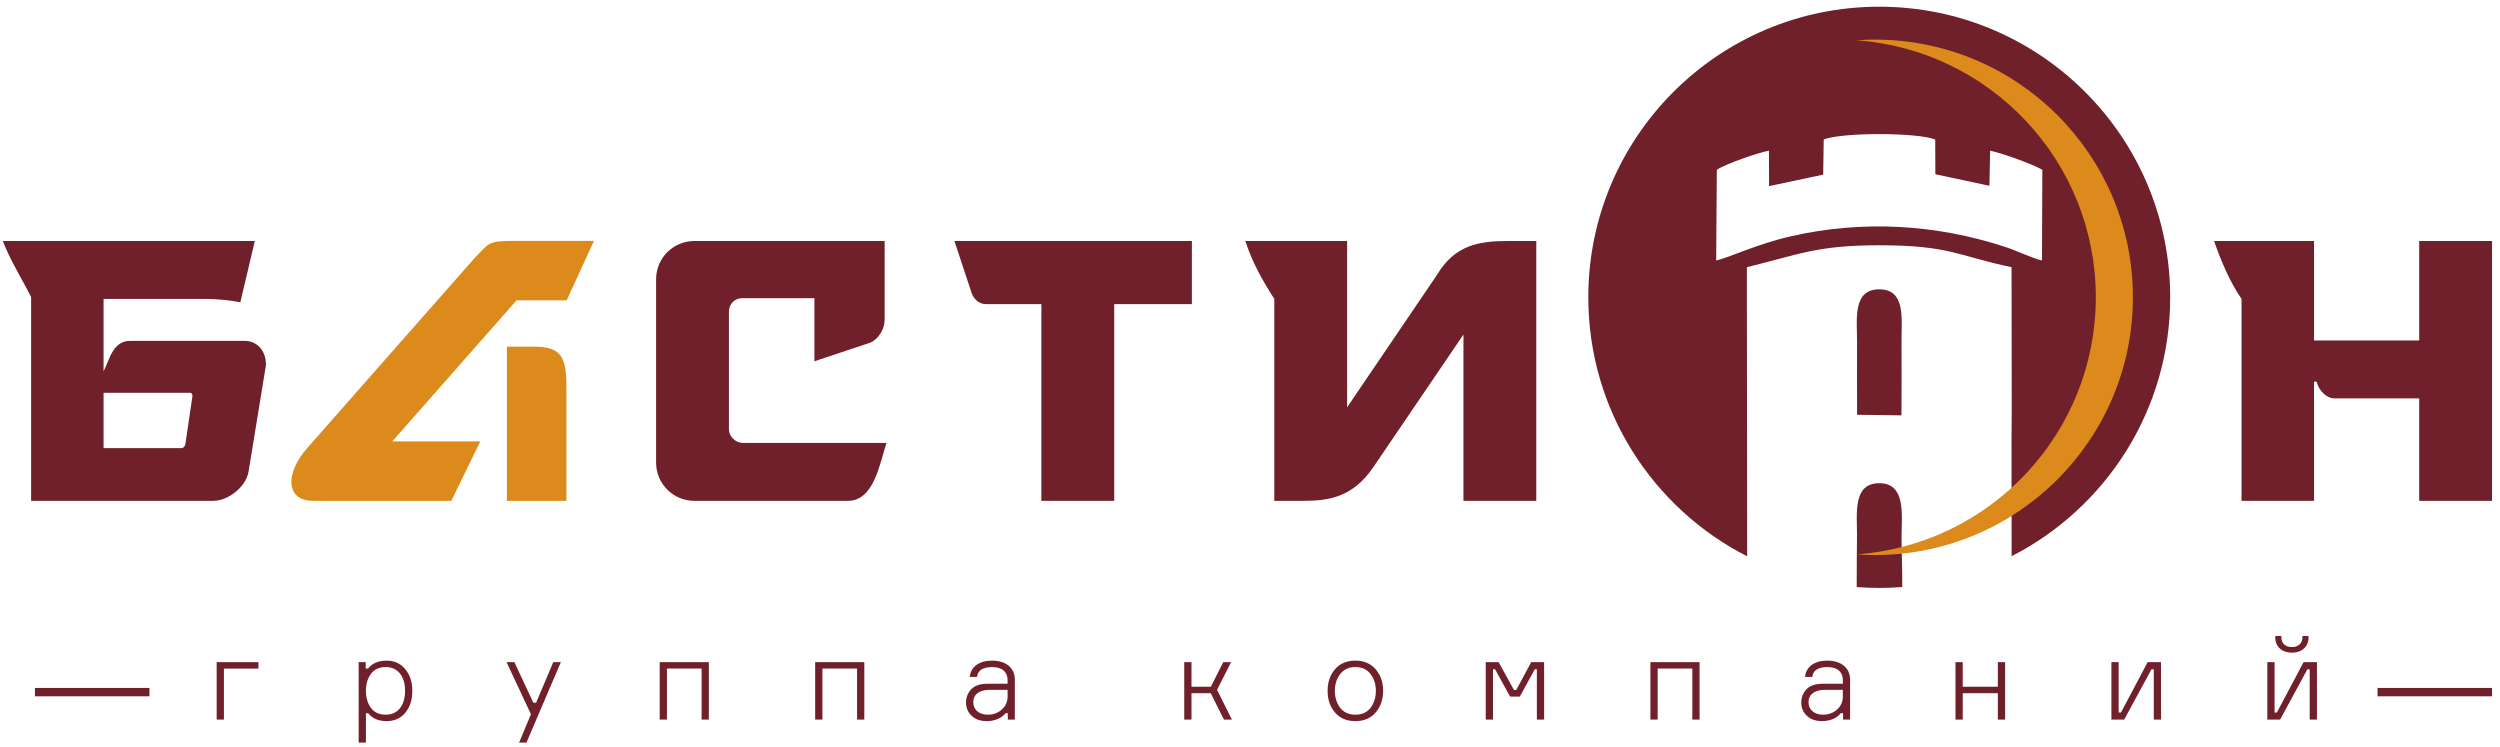
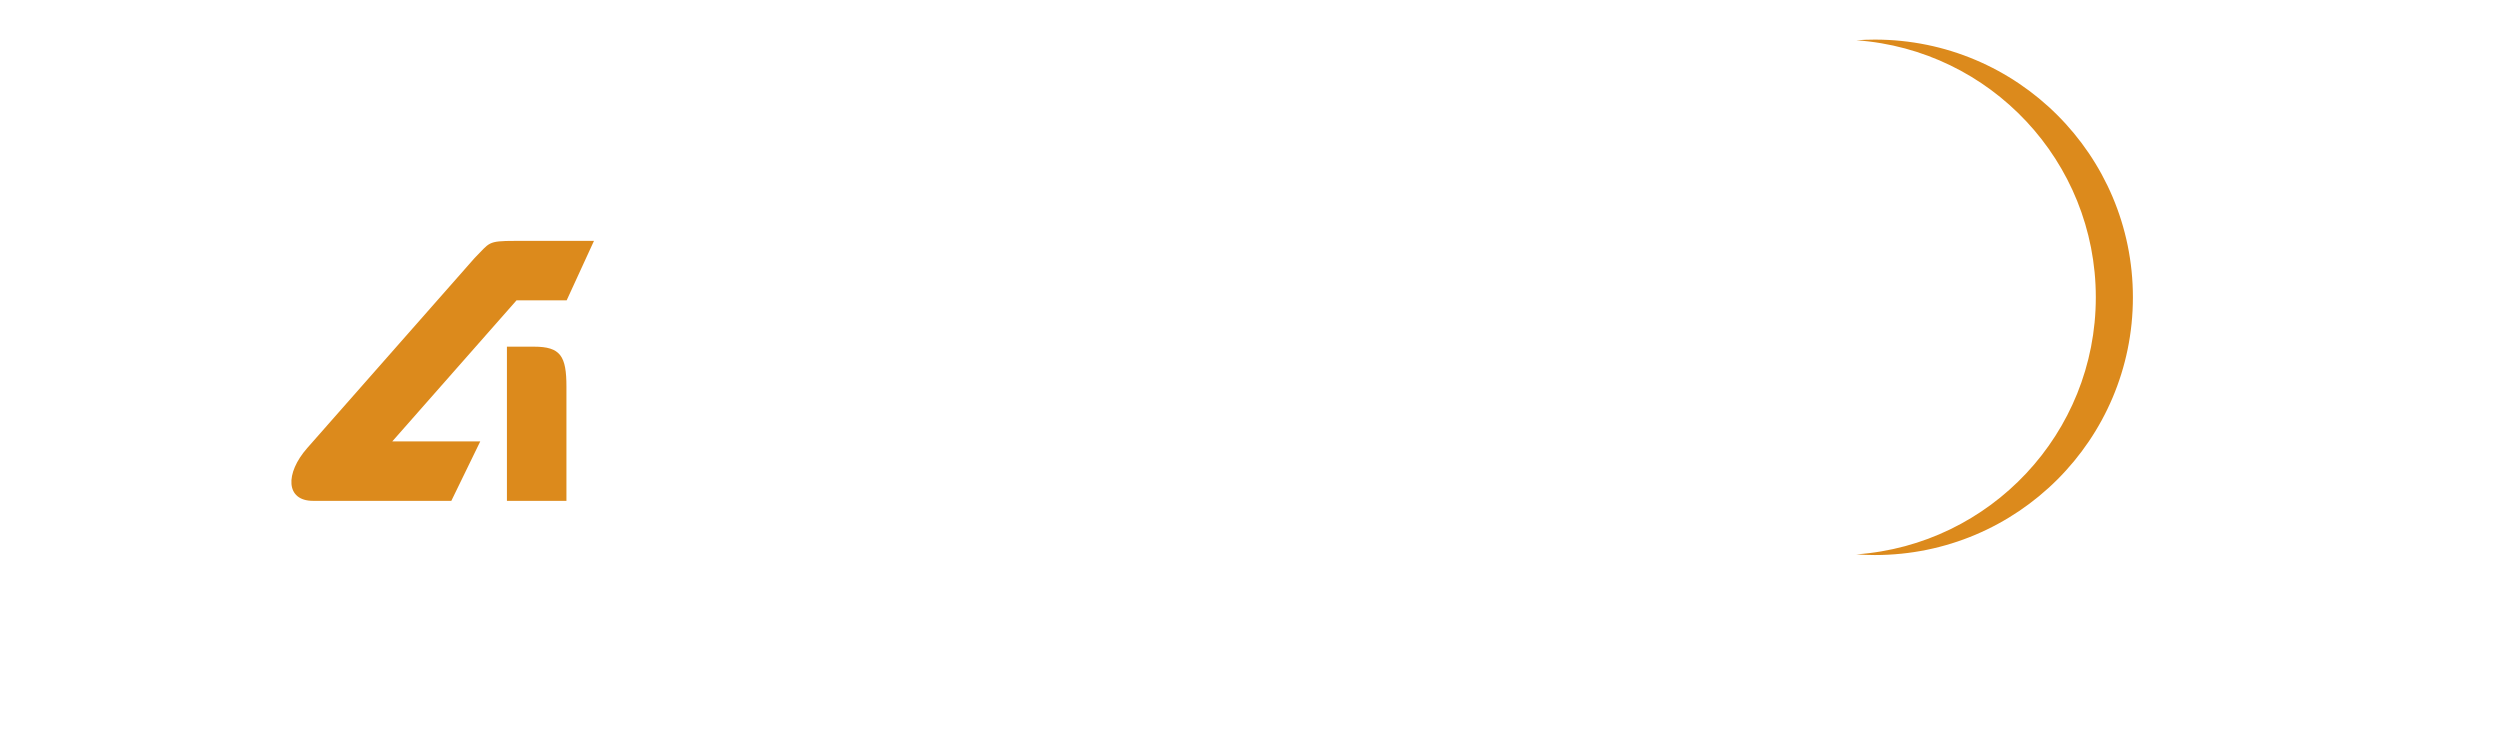
<svg xmlns="http://www.w3.org/2000/svg" width="231" height="69" viewBox="0 0 231 69" fill="none">
-   <path fill-rule="evenodd" clip-rule="evenodd" d="M168.511 12.896L168.464 16.136L163.462 17.198L163.451 13.924C162.392 14.12 159.406 15.161 158.635 15.693L158.575 24.073C159.879 23.768 162.269 22.57 165.462 21.838C172.09 20.319 178.875 20.713 185.3 22.821C186.323 23.157 187.77 23.854 188.679 24.07L188.711 15.693C187.909 15.189 184.86 14.11 183.888 13.924L183.823 17.167L178.826 16.1L178.815 12.896C177.242 12.227 170.066 12.219 168.511 12.896ZM173.642 0.619C188.49 0.619 200.526 12.642 200.526 27.472C200.526 37.903 194.571 46.945 185.873 51.392L185.864 40.536L185.884 37.959L185.867 24.687C180.936 23.659 180.192 22.664 173.644 22.664C167.903 22.664 166.333 23.482 161.41 24.69L161.439 51.404C152.726 46.962 146.76 37.913 146.76 27.472C146.759 12.642 158.795 0.619 173.642 0.619ZM175.768 54.242C175.785 52.667 175.696 50.846 175.704 49.592C175.72 47.522 176.107 44.647 173.644 44.649C171.205 44.65 171.588 47.376 171.586 49.428C171.584 50.992 171.546 52.639 171.559 54.245C172.246 54.298 172.942 54.325 173.642 54.325C174.358 54.325 175.066 54.296 175.768 54.242ZM171.596 38.325L175.695 38.379C175.72 36.05 175.7 33.766 175.7 31.491C175.7 29.441 176.09 26.728 173.645 26.734C171.189 26.739 171.584 29.44 171.591 31.491C171.599 33.769 171.574 36.047 171.596 38.325Z" fill="#6F202B" />
  <path fill-rule="evenodd" clip-rule="evenodd" d="M173.239 3.659C186.407 3.659 197.08 14.32 197.08 27.472C197.08 40.624 186.407 51.286 173.239 51.286C172.663 51.286 172.092 51.264 171.526 51.224C183.892 50.346 193.653 40.048 193.653 27.472C193.653 14.896 183.892 4.598 171.526 3.721C172.092 3.681 172.663 3.659 173.239 3.659Z" fill="#DC8A1C" />
-   <path fill-rule="evenodd" clip-rule="evenodd" d="M22.619 31.496H12.009C10.394 31.496 10.086 33.347 9.571 34.308V27.62H18.842C19.975 27.62 21.143 27.722 22.207 27.928L23.547 22.269H0.265C0.883 23.95 2.085 25.87 2.875 27.448V46.278H19.7C21.108 46.278 22.722 44.975 22.963 43.603L24.576 33.725C24.576 32.284 23.649 31.496 22.619 31.496ZM17.606 36.297C17.709 36.297 17.812 36.503 17.777 36.64L17.125 41.065C17.091 41.202 16.953 41.408 16.782 41.408H9.571V36.297H17.606V36.297ZM80.402 31.667C81.192 31.324 81.741 30.398 81.741 29.54V22.269H64.16C62.203 22.269 60.623 23.846 60.623 25.802V42.746C60.623 44.701 62.203 46.278 64.16 46.278H78.342C80.746 46.278 81.26 42.917 81.913 40.928H68.658C67.972 40.928 67.353 40.345 67.353 39.658V28.786C67.353 28.1 67.869 27.551 68.59 27.551H75.251V33.382L80.402 31.667ZM89.802 27.14C89.939 27.517 90.386 28.1 91.072 28.1H96.223V46.278H102.954V28.1H110.13V22.269H88.188L89.802 27.14ZM117.745 46.278H120.388C122.69 46.278 124.956 46.004 126.878 43.191L135.223 30.912V46.278H141.953V22.269H139.275C136.597 22.269 134.399 22.68 132.785 25.39L124.474 37.634V22.269H115.066C115.718 24.259 116.646 25.904 117.745 27.62V46.278H117.745ZM223.533 22.269V31.461H213.815V22.269H204.579C205.265 24.224 206.055 26.076 207.119 27.62V46.278H213.815V35.269H214.055C214.262 36.126 215.017 36.811 215.669 36.811H223.533V46.278H230.263V22.269H223.533Z" fill="#6F202B" />
  <path fill-rule="evenodd" clip-rule="evenodd" d="M52.36 27.751H47.728L36.247 40.785H44.376L41.703 46.278H28.92C26.399 46.278 26.314 43.752 28.397 41.389L43.858 23.837C45.279 22.418 44.997 22.258 47.588 22.258H54.883L52.36 27.751ZM52.339 35.734C52.339 32.903 51.803 32.032 49.333 32.032H46.84V46.278H52.339V35.734H52.339Z" fill="#DC8A1C" />
-   <path fill-rule="evenodd" clip-rule="evenodd" d="M20.69 66.494V61.776H23.881V61.18H20.019V66.494H20.69V66.494ZM35.725 66.632C36.459 66.632 37.034 66.366 37.46 65.846C37.885 65.325 38.098 64.655 38.098 63.837C38.098 63.029 37.885 62.359 37.449 61.839C37.023 61.308 36.449 61.042 35.725 61.042C34.97 61.042 34.395 61.286 34.002 61.775H33.789V61.18H33.14V68.618H33.81V65.899H34.023C34.406 66.388 34.97 66.632 35.725 66.632ZM35.64 61.637C36.779 61.637 37.428 62.509 37.428 63.837C37.428 65.166 36.779 66.037 35.64 66.037C35.034 66.037 34.576 65.824 34.268 65.4C33.959 64.974 33.81 64.454 33.81 63.837C33.81 63.221 33.959 62.7 34.268 62.275C34.576 61.85 35.034 61.637 35.64 61.637ZM51.825 61.18H51.123L49.537 64.931H49.282L47.527 61.18H46.803L49.059 65.995L47.963 68.619H48.643L51.825 61.18ZM65.498 61.18H60.956V66.494H61.625V61.775H64.828V66.494H65.498V61.18ZM79.863 61.18H75.321V66.494H75.991V61.775H79.193V66.494H79.863V61.18ZM93.771 66.494V62.806C93.771 61.712 92.952 61.042 91.665 61.042C90.484 61.042 89.686 61.605 89.611 62.551H90.281C90.324 61.966 90.814 61.637 91.665 61.637C92.644 61.637 93.101 62.126 93.101 62.849V63.178H91.25C90.569 63.178 90.069 63.348 89.739 63.688C89.42 64.028 89.26 64.442 89.26 64.921C89.26 65.4 89.43 65.803 89.771 66.132C90.111 66.462 90.579 66.632 91.186 66.632C91.941 66.632 92.569 66.335 92.909 65.899H93.122V66.494H93.771ZM91.282 66.037C90.473 66.037 89.931 65.601 89.931 64.868C89.931 64.188 90.484 63.741 91.431 63.741H93.101V64.368C93.101 64.847 92.92 65.24 92.569 65.559C92.218 65.877 91.782 66.037 91.282 66.037ZM113.828 66.494L112.456 63.741L113.754 61.18H113.03L111.882 63.454H110.094V61.18H109.424V66.494H110.094V64.049H111.871L113.094 66.494H113.828V66.494ZM125.236 61.042C124.439 61.042 123.81 61.308 123.352 61.84C122.895 62.371 122.671 63.041 122.671 63.837C122.671 64.634 122.895 65.304 123.352 65.836C123.81 66.367 124.439 66.632 125.236 66.632C126.034 66.632 126.651 66.367 127.109 65.836C127.566 65.304 127.801 64.634 127.801 63.837C127.801 63.041 127.566 62.371 127.109 61.84C126.651 61.308 126.034 61.042 125.236 61.042ZM123.832 65.4C123.501 64.964 123.342 64.443 123.342 63.837C123.342 63.231 123.502 62.711 123.832 62.285C124.161 61.85 124.629 61.637 125.236 61.637C125.842 61.637 126.311 61.85 126.64 62.285C126.969 62.711 127.13 63.231 127.13 63.837C127.13 64.442 126.969 64.964 126.64 65.4C126.311 65.824 125.842 66.037 125.236 66.037C124.629 66.037 124.161 65.824 123.832 65.4ZM137.952 66.494V61.84H138.143L139.537 64.368H140.431L141.814 61.84H142.006V66.494H142.676V61.181H141.484L140.101 63.752H139.888L138.473 61.181H137.281V66.494H137.952ZM157.041 61.18H152.498V66.494H153.168V61.775H156.371V66.494H157.041V61.18H157.041ZM170.949 66.494V62.806C170.949 61.712 170.129 61.042 168.842 61.042C167.661 61.042 166.863 61.605 166.788 62.551H167.459C167.501 61.966 167.991 61.637 168.842 61.637C169.821 61.637 170.278 62.126 170.278 62.849V63.178H168.427C167.746 63.178 167.246 63.348 166.917 63.688C166.597 64.028 166.437 64.442 166.437 64.921C166.437 65.4 166.608 65.803 166.948 66.132C167.289 66.462 167.757 66.632 168.363 66.632C169.118 66.632 169.746 66.335 170.087 65.899H170.299V66.494H170.949ZM168.459 66.037C167.651 66.037 167.107 65.601 167.107 64.868C167.107 64.188 167.661 63.741 168.607 63.741H170.278V64.368C170.278 64.847 170.097 65.24 169.747 65.559C169.396 65.877 168.959 66.037 168.459 66.037ZM185.272 61.18H184.601V63.454H181.356V61.18H180.686V66.494H181.356V64.049H184.601V66.494H185.272V61.18ZM198.796 61.839H199.009V66.494H199.679V61.18H198.445L195.977 65.835H195.764V61.18H195.094V66.494H196.274L198.796 61.839ZM213.204 61.839H213.416V66.494H214.087V61.18H212.852L210.384 65.835H210.171V61.18H209.501V66.494H210.682L213.204 61.839ZM212.746 58.895C212.746 59.448 212.363 59.788 211.768 59.788C211.183 59.788 210.799 59.448 210.799 58.895V58.768H210.235V58.895C210.235 59.777 210.884 60.309 211.768 60.309C212.661 60.309 213.31 59.777 213.31 58.895V58.768H212.746V58.895Z" fill="#6F202B" />
-   <path d="M13.81 63.566H3.229V64.339H13.81V63.566Z" fill="#6F202B" />
-   <path d="M230.265 63.566H219.685V64.339H230.265V63.566Z" fill="#6F202B" />
</svg>